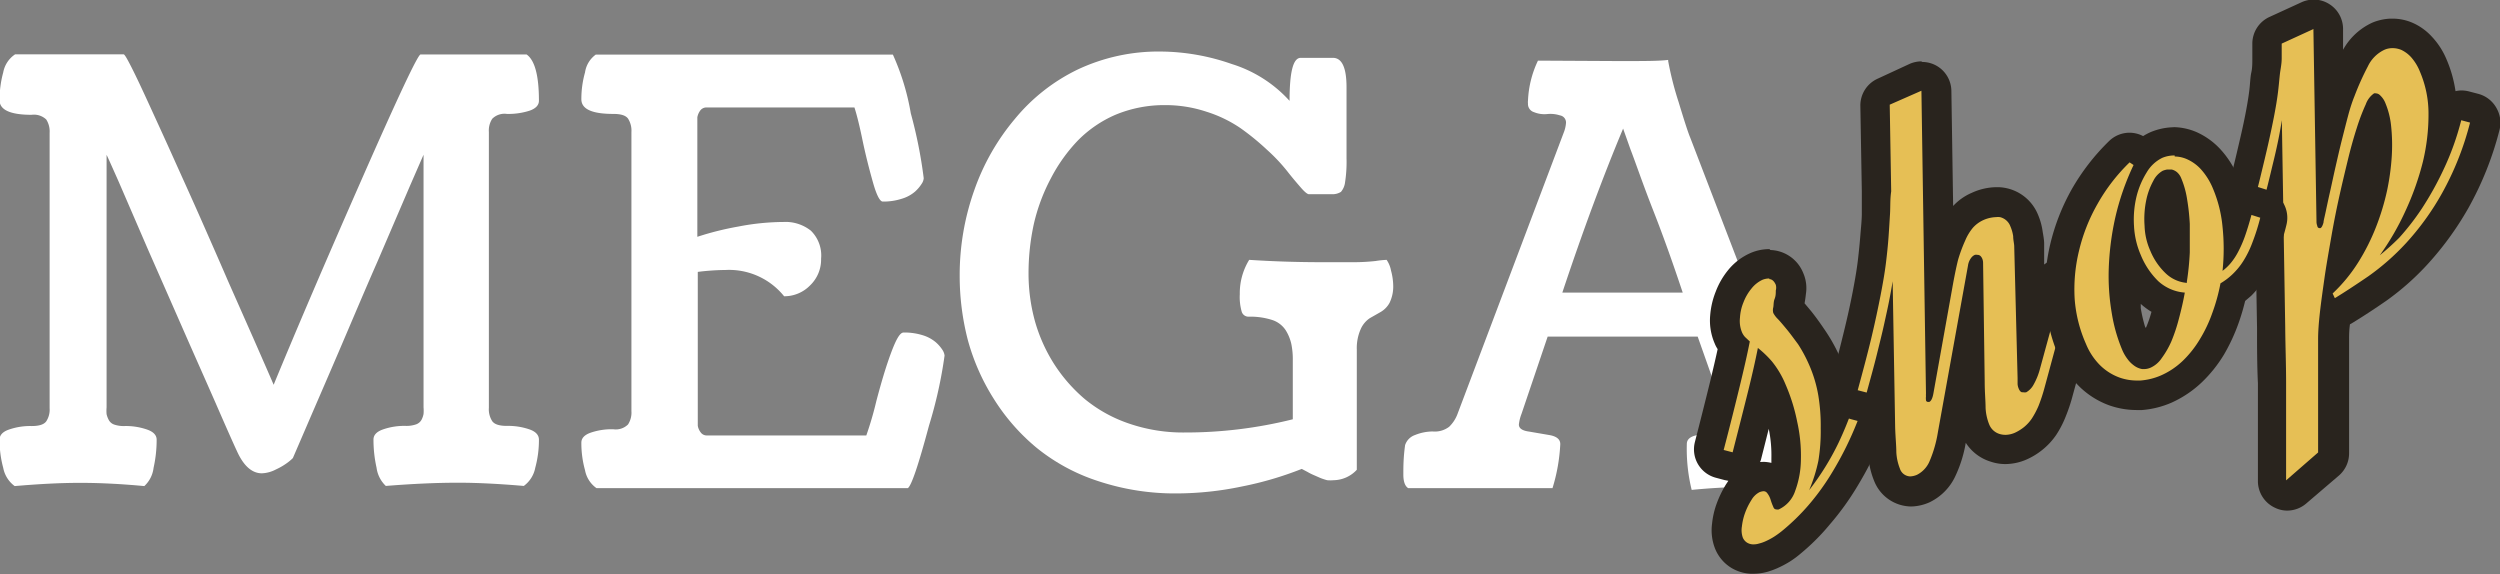
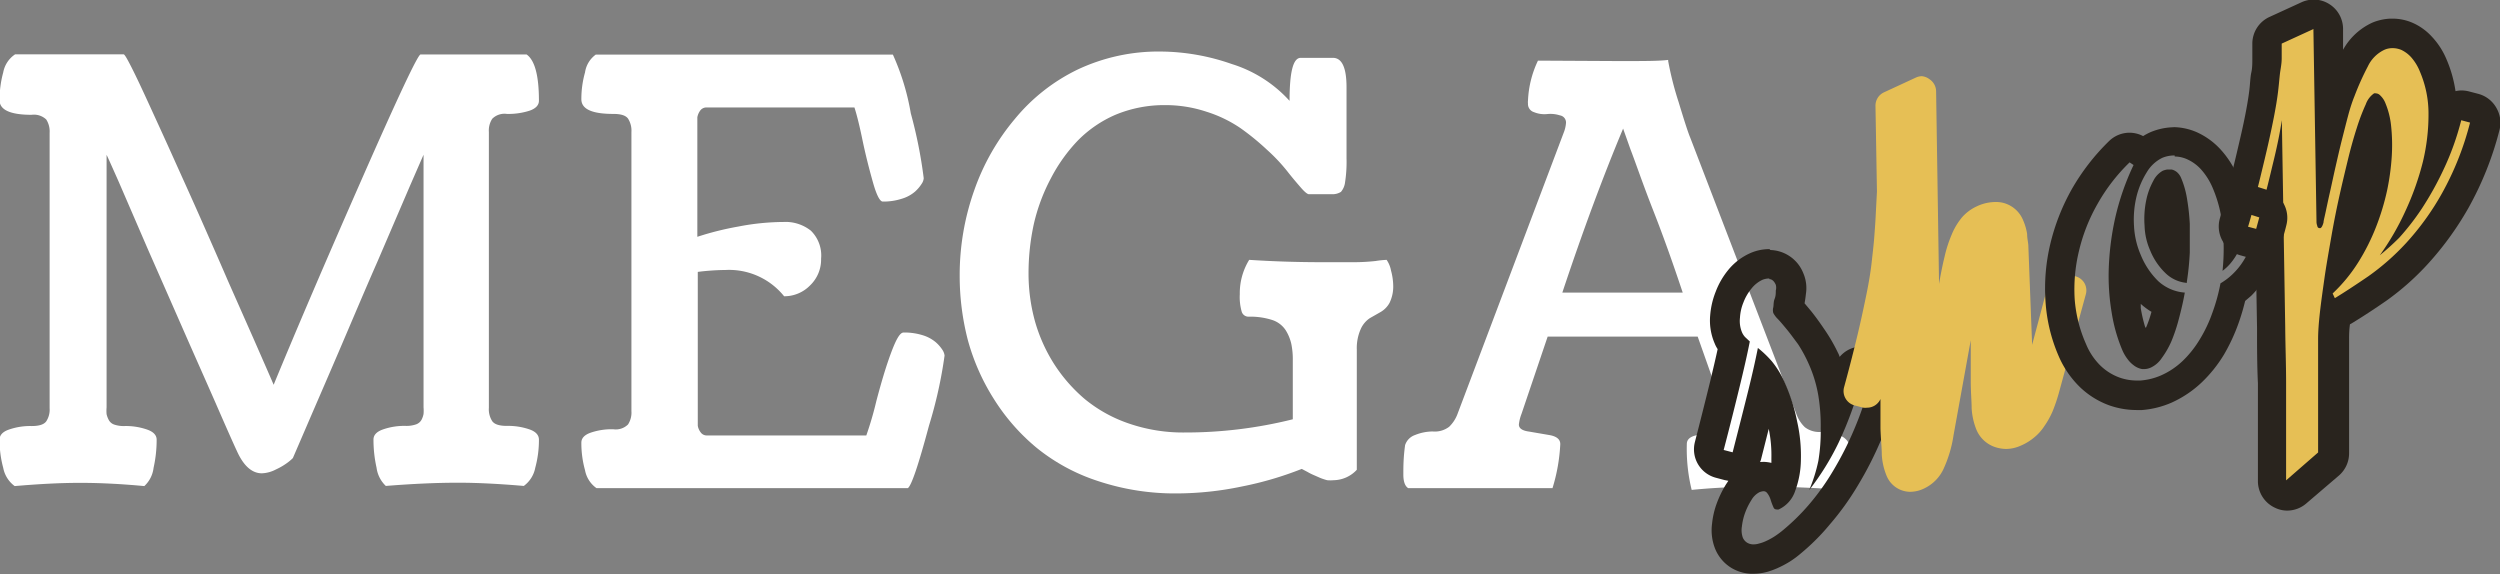
<svg xmlns="http://www.w3.org/2000/svg" id="Group_1" data-name="Group 1" viewBox="0 0 170.29 39.12">
  <rect x="0" y="0" width="170.29" height="39.12" fill="#808080" stroke="none" />
  <defs>
    <style>.cls-1{fill:#fff;}.cls-2{fill:#e6bf55;}.cls-3{fill:#29241e;}</style>
  </defs>
  <g id="Mega">
    <path class="cls-1" d="M-188.39,53.31H-181c.07,0,.25.32.55.91s.71,1.46,1.24,2.62,1.06,2.31,1.58,3.47,1.17,2.58,1.92,4.28,1.36,3.09,1.83,4.18l1.77,4c.7,1.6,1.15,2.62,1.33,3.05q2.31-5.61,6-14t4-8.5l.23,0h7q.84.59.84,3.15c0,.3-.21.53-.64.68a4.73,4.73,0,0,1-1.54.22,1.18,1.18,0,0,0-1,.33,1.46,1.46,0,0,0-.23.9V77.39a1.49,1.49,0,0,0,.23.91c.16.22.49.32,1,.32a4.45,4.45,0,0,1,1.54.24c.43.15.64.39.64.7a7.2,7.2,0,0,1-.25,1.91,2,2,0,0,1-.78,1.24c-1.75-.15-3.24-.22-4.47-.22-1.42,0-3.06.07-4.93.22a2.08,2.08,0,0,1-.63-1.24,8.69,8.69,0,0,1-.21-1.92c0-.31.22-.54.65-.69a4.41,4.41,0,0,1,1.54-.24,2,2,0,0,0,.7-.1.68.68,0,0,0,.39-.33,1.43,1.43,0,0,0,.13-.38,2.69,2.69,0,0,0,0-.46V60.15s-.3.69-.92,2.11l-2.22,5.17c-.88,2-1.75,4.07-2.62,6.1s-1.62,3.75-2.23,5.17l-.91,2.11s-.11.12-.32.28a4.42,4.42,0,0,1-.84.5,2.23,2.23,0,0,1-.95.26c-.68,0-1.25-.51-1.7-1.51-.17-.36-.6-1.32-1.28-2.88s-1.45-3.28-2.28-5.17-1.66-3.78-2.48-5.64L-181.33,62c-.55-1.24-.83-1.86-.83-1.84v17.2a2.69,2.69,0,0,0,0,.46,1.49,1.49,0,0,0,.14.38.66.66,0,0,0,.38.33,2,2,0,0,0,.7.1,4.41,4.41,0,0,1,1.54.24c.43.15.65.38.65.69a8.69,8.69,0,0,1-.21,1.92,2,2,0,0,1-.63,1.24c-1.6-.15-3.06-.22-4.36-.22s-2.73.07-4.47.22a2,2,0,0,1-.78-1.24,7.22,7.22,0,0,1-.25-1.92c0-.31.21-.54.64-.69a4.41,4.41,0,0,1,1.54-.24c.51,0,.84-.1,1-.32a1.46,1.46,0,0,0,.23-.9V58.66a1.51,1.51,0,0,0-.23-.91,1.22,1.22,0,0,0-1-.32c-1.46,0-2.18-.34-2.18-1a7.11,7.11,0,0,1,.25-1.89A1.89,1.89,0,0,1-188.39,53.31Z" transform="translate(189.42 -49.61)" />
    <path class="cls-1" d="M-148.84,53.33h20.24a16.32,16.32,0,0,1,1.22,4,31.17,31.17,0,0,1,.88,4.42.77.77,0,0,1-.14.38,2.54,2.54,0,0,1-.45.53,2.42,2.42,0,0,1-.88.48,4.07,4.07,0,0,1-1.32.2c-.19,0-.42-.43-.66-1.28s-.5-1.84-.74-3-.43-1.83-.53-2.13h-10.06a.52.52,0,0,0-.45.22,1.09,1.09,0,0,0-.19.45c0,.16,0,.36,0,.61v7.53a20.31,20.31,0,0,1,2.8-.7,16.52,16.52,0,0,1,3.06-.31,2.78,2.78,0,0,1,1.87.59,2.36,2.36,0,0,1,.7,1.91,2.44,2.44,0,0,1-.75,1.82,2.45,2.45,0,0,1-1.77.74A4.81,4.81,0,0,0-140,68a16.18,16.18,0,0,0-1.89.13V78c0,.26,0,.46,0,.61a1,1,0,0,0,.19.44.5.5,0,0,0,.45.22h10.84a23,23,0,0,0,.68-2.33c.33-1.25.65-2.34,1-3.28s.61-1.4.86-1.4a4.17,4.17,0,0,1,1.32.19,2.5,2.5,0,0,1,.88.48,2.51,2.51,0,0,1,.45.52.89.89,0,0,1,.14.38,30.21,30.21,0,0,1-1.06,4.77q-1.07,4-1.44,4.26h-21.21a1.92,1.92,0,0,1-.78-1.22,6.88,6.88,0,0,1-.25-1.88c0-.3.21-.53.64-.68a4.42,4.42,0,0,1,1.54-.23,1.18,1.18,0,0,0,1-.33,1.49,1.49,0,0,0,.23-.91v-19a1.53,1.53,0,0,0-.23-.92c-.16-.22-.49-.32-1-.32-1.46,0-2.18-.33-2.18-1a6.68,6.68,0,0,1,.25-1.83A1.82,1.82,0,0,1-148.84,53.33Z" transform="translate(189.42 -49.61)" />
    <path class="cls-1" d="M-97,73.42l0,8.19a2.2,2.2,0,0,1-1.58.71,2.2,2.2,0,0,1-.44,0,3.85,3.85,0,0,1-.48-.16l-.41-.18a3.84,3.84,0,0,1-.46-.23l-.38-.2a23.22,23.22,0,0,1-4.09,1.2,21.83,21.83,0,0,1-4.39.47,16.6,16.6,0,0,1-5.39-.84,13,13,0,0,1-4.18-2.26,13.88,13.88,0,0,1-2.92-3.33,14.73,14.73,0,0,1-1.77-4,17.4,17.4,0,0,1-.56-4.4,17.26,17.26,0,0,1,1-5.84,15.43,15.43,0,0,1,2.76-4.84A12.66,12.66,0,0,1-116,54.34a12.92,12.92,0,0,1,5.61-1.22,14.92,14.92,0,0,1,4.87.85,8.85,8.85,0,0,1,3.94,2.51c0-2,.25-2.93.76-2.93h2.19c.62,0,.93.67.93,2V60.4a9.13,9.13,0,0,1-.1,1.63,1.23,1.23,0,0,1-.28.65,1.09,1.09,0,0,1-.55.16h-1.63c-.1,0-.29-.15-.55-.45s-.58-.67-.93-1.12a12,12,0,0,0-1.38-1.46,17,17,0,0,0-1.8-1.47,8.79,8.79,0,0,0-2.32-1.12,8.86,8.86,0,0,0-2.82-.45,8.64,8.64,0,0,0-3.36.65A8.1,8.1,0,0,0-116,59.18a11.13,11.13,0,0,0-1.84,2.58A12.61,12.61,0,0,0-119,64.87a15.72,15.72,0,0,0-.36,3.36,12.22,12.22,0,0,0,.42,3.2,11,11,0,0,0,1.3,2.94,10.71,10.71,0,0,0,2.12,2.43,9.58,9.58,0,0,0,3,1.66,11.34,11.34,0,0,0,3.8.61,30.15,30.15,0,0,0,7.36-.9v-4a5.2,5.2,0,0,0-.1-1.13,3,3,0,0,0-.38-.93,1.74,1.74,0,0,0-.91-.7,4.88,4.88,0,0,0-1.6-.23.48.48,0,0,1-.49-.34,3.61,3.61,0,0,1-.13-1.19,4.33,4.33,0,0,1,.64-2.34c1.68.11,3.34.16,5,.16h2a13.78,13.78,0,0,0,1.6-.08,6.69,6.69,0,0,1,.76-.08,1.86,1.86,0,0,1,.3.73,4.13,4.13,0,0,1,.15,1,2.55,2.55,0,0,1-.25,1.2,1.63,1.63,0,0,1-.62.63l-.72.41a1.73,1.73,0,0,0-.62.74A3.17,3.17,0,0,0-97,73.42Z" transform="translate(189.42 -49.61)" />
    <path class="cls-1" d="M-79.11,53.77c1.63,0,2.73,0,3.32-.08v.08a21.53,21.53,0,0,0,.71,2.79c.4,1.32.66,2.12.79,2.42l7.23,18.82a2.31,2.31,0,0,0,.58.91,1.61,1.61,0,0,0,1.12.32,3.2,3.2,0,0,1,1.25.24,1.12,1.12,0,0,1,.7.71c-.05.83-.08,1.51-.08,2s-.11.82-.33,1q-2.92-.21-4.92-.21a45.94,45.94,0,0,0-5.45.21,11.71,11.71,0,0,1-.33-3.13q0-.46.69-.6c.46-.1.93-.17,1.39-.24s.69-.23.69-.49a2.26,2.26,0,0,0-.17-.72l-1.86-5.26H-84l-1.78,5.26a2.79,2.79,0,0,0-.18.73c0,.26.24.42.71.48l1.4.24c.47.09.71.29.71.61a12.06,12.06,0,0,1-.53,3h-9.83q-.33-.21-.33-.93c0-.5,0-1.15.12-2a1.08,1.08,0,0,1,.68-.69A3.25,3.25,0,0,1-91.83,79a1.61,1.61,0,0,0,1.12-.32,2.34,2.34,0,0,0,.58-.9l7.23-19.15a2.19,2.19,0,0,0,.15-.65.49.49,0,0,0-.41-.51,2.13,2.13,0,0,0-.88-.09,1.88,1.88,0,0,1-.89-.13.58.58,0,0,1-.41-.59.77.77,0,0,1,0-.19,7,7,0,0,1,.68-2.73Zm.25,4.6Q-80.92,63.29-83,69.54h8.2c-.62-1.86-1.27-3.71-2-5.57s-1.2-3.26-1.56-4.19Z" transform="translate(189.42 -49.61)" />
  </g>
  <g id="shop">
    <path class="cls-2" d="M-33.59,83.39a.86.86,0,0,1-.41-.1,1,1,0,0,1-.59-.91V80.83l0-3.46,0-1.68q0-1.87-.06-3.78l-.1-6.19a1,1,0,0,1-.88.52,1.15,1.15,0,0,1-.26,0l-.6-.16a1,1,0,0,1-.61-.47,1,1,0,0,1-.1-.77c.34-1.22.63-2.29.86-3.23s.43-1.75.59-2.46.28-1.32.38-1.85.17-1,.22-1.4.1-.83.13-1.2.06-.74.08-1.14l0-.94a1,1,0,0,1,.6-.94l2.18-1a1.14,1.14,0,0,1,.4-.08,1,1,0,0,1,.54.16,1,1,0,0,1,.46.82l.11,6.72c.1-.41.21-.79.31-1.16A12.68,12.68,0,0,1-30,55.8a20.2,20.2,0,0,1,1-2.15,3.37,3.37,0,0,1,1.6-1.55,2.53,2.53,0,0,1,.86-.19h.12a2.46,2.46,0,0,1,1,.21,3,3,0,0,1,1,.71,4.14,4.14,0,0,1,.8,1.26A8.09,8.09,0,0,1-23,57.3,13.52,13.52,0,0,1-23.13,59c.15-.45.29-.92.42-1.42a1,1,0,0,1,.46-.61,1,1,0,0,1,.51-.14.82.82,0,0,1,.26,0l.6.16a1,1,0,0,1,.61.47,1,1,0,0,1,.1.76,21.25,21.25,0,0,1-2,5.08,19.48,19.48,0,0,1-2.57,3.54,16.83,16.83,0,0,1-2.73,2.4c-.86.59-1.65,1.11-2.33,1.52a1,1,0,0,1-.52.15h0s0,.08,0,.13a15.07,15.07,0,0,0-.12,1.69c0,.58,0,1.21,0,1.87s0,1.35,0,2,0,1.35,0,2,0,1.27,0,1.84a1,1,0,0,1-.35.77l-2.17,1.89A1,1,0,0,1-33.59,83.39Zm6-25.61-.3.86c-.2.63-.4,1.35-.6,2.15s-.4,1.69-.6,2.59-.37,1.81-.54,2.73c-.07.41-.14.81-.2,1.2l.24-.37a14.26,14.26,0,0,0,1.13-2.24,14.74,14.74,0,0,0,.7-2.33,14.17,14.17,0,0,0,.3-2.22,11.19,11.19,0,0,0,0-1.86C-27.54,58.1-27.56,57.93-27.6,57.78Z" transform="translate(189.42 -49.61)" />
    <path class="cls-3" d="M-31.84,51.61l.21,13.07a.81.81,0,0,0,.06.33c0,.09.09.14.15.14h.06q.12-.06.21-.39c0-.11.07-.36.15-.74s.18-.85.3-1.38.24-1.11.38-1.72.28-1.23.43-1.82.29-1.15.43-1.67.28-.93.41-1.25a18.28,18.28,0,0,1,.92-2.05A2.36,2.36,0,0,1-27,53a1.33,1.33,0,0,1,.52-.11h.06a1.54,1.54,0,0,1,.57.12,2.17,2.17,0,0,1,.66.49,3.37,3.37,0,0,1,.61,1A7.23,7.23,0,0,1-24,57.31a13.74,13.74,0,0,1-.38,3.31A18.82,18.82,0,0,1-25.58,64a17.67,17.67,0,0,1-1.74,3A17.64,17.64,0,0,0-26,65.81a17,17,0,0,0,1.55-2A21.37,21.37,0,0,0-23,61.21a18.37,18.37,0,0,0,1.23-3.41l.6.16a19.92,19.92,0,0,1-1.93,4.85,18,18,0,0,1-2.43,3.36,16.19,16.19,0,0,1-2.57,2.26c-.85.58-1.61,1.08-2.28,1.49l-.15-.32a10.79,10.79,0,0,0,1.75-2.13,14.3,14.3,0,0,0,1.21-2.41,16.37,16.37,0,0,0,.75-2.48,16.15,16.15,0,0,0,.32-2.37,12.38,12.38,0,0,0-.05-2.05,5.44,5.44,0,0,0-.38-1.51,1.44,1.44,0,0,0-.37-.55.42.42,0,0,0-.28-.13.27.27,0,0,0-.13,0,1.53,1.53,0,0,0-.56.74,13.75,13.75,0,0,0-.61,1.6c-.21.65-.42,1.39-.62,2.22s-.41,1.7-.61,2.61-.38,1.84-.54,2.77-.32,1.82-.44,2.67-.23,1.62-.31,2.34-.12,1.31-.12,1.78,0,1.22,0,1.9,0,1.35,0,2,0,1.36,0,2,0,1.27,0,1.83l-2.18,1.9V80.82c0-.56,0-1.13,0-1.71s0-1.16,0-1.75,0-1.15,0-1.69c0-1.25-.05-2.51-.06-3.77l-.23-14.1c-.06.37-.13.78-.22,1.23s-.21,1-.35,1.57-.3,1.27-.49,2-.42,1.63-.69,2.6l-.6-.16c.34-1.23.63-2.31.86-3.26s.43-1.77.59-2.49.29-1.34.39-1.87.18-1,.24-1.47.09-.85.13-1.23S-34,54-34,53.58l0-1,2.18-1m0-2a2.05,2.05,0,0,0-.8.17l-2.18,1A2,2,0,0,0-36,52.61l0,.94c0,.36,0,.7-.07,1s-.08.75-.13,1.17-.12.85-.21,1.34-.22,1.12-.38,1.81-.35,1.52-.58,2.44-.52,2-.85,3.21A2,2,0,0,0-38,66.07a1.93,1.93,0,0,0,1.22.94l.6.17a3,3,0,0,0,.42.06l.08,4.7c0,1.25,0,2.51.06,3.77v.37l0,1.31c0,.58,0,1.16,0,1.74s0,1.15,0,1.7v1.55a2,2,0,0,0,1.17,1.82,1.9,1.9,0,0,0,.83.19,2,2,0,0,0,1.31-.5L-30.1,82a2,2,0,0,0,.69-1.53c0-.57,0-1.19,0-1.86s0-1.31,0-2,0-1.36,0-2,0-1.26,0-1.84c0-.3,0-.65.06-1.07l.11-.06c.71-.43,1.51-.95,2.39-1.56A17.8,17.8,0,0,0-24,67.54a21.09,21.09,0,0,0,2.7-3.73,22,22,0,0,0,2.13-5.32,2,2,0,0,0-.2-1.52A2,2,0,0,0-20.62,56l-.61-.16a2.24,2.24,0,0,0-.51-.07,2,2,0,0,0-.42.05,8.59,8.59,0,0,0-.61-2.16,5.12,5.12,0,0,0-1-1.55,3.91,3.91,0,0,0-1.3-.94,3.41,3.41,0,0,0-1.37-.29h-.16a3.58,3.58,0,0,0-1.22.27,4.35,4.35,0,0,0-2,1.85l0-1.45a2,2,0,0,0-.92-1.65,2,2,0,0,0-1.08-.32Z" transform="translate(189.42 -49.61)" />
-     <path class="cls-2" d="M-70.12,87.73a1.92,1.92,0,0,1-.86-.26,1.77,1.77,0,0,1-.68-.81,2.43,2.43,0,0,1-.15-1.24,4.6,4.6,0,0,1,.29-1.19A5.49,5.49,0,0,1-71,83.17a2.2,2.2,0,0,1,1-.9,1.71,1.71,0,0,1,.68-.15,1.27,1.27,0,0,1,1,.47c.06.07.11.15.16.22l.06-.12a5.62,5.62,0,0,0,.32-1.8A10.21,10.21,0,0,0-68,78.55a11,11,0,0,0-.73-2.34,7.43,7.43,0,0,0-.4-.8c-.08.31-.16.63-.24,1-.28,1.13-.64,2.56-1.08,4.28a1,1,0,0,1-.47.61,1,1,0,0,1-.5.14.78.78,0,0,1-.26,0l-.6-.16A1,1,0,0,1-73,80c.42-1.63.77-3,1.06-4.22.23-1,.43-1.82.59-2.59a2,2,0,0,1-.36-.55,3.06,3.06,0,0,1-.22-1.43,4.43,4.43,0,0,1,.31-1.34,4.32,4.32,0,0,1,.69-1.2,3,3,0,0,1,1.13-.88,2.1,2.1,0,0,1,.88-.18,1.55,1.55,0,0,1,1.42,1,1.74,1.74,0,0,1,.1.91c0,.19,0,.4-.09.61s-.05.31-.06.46l.06.07c.19.2.41.46.67.78s.52.68.81,1.11a10.3,10.3,0,0,1,.84,1.56,9.86,9.86,0,0,1,.69,2.34c.06.36.11.71.14,1.07.27-.76.53-1.59.76-2.48a1,1,0,0,1,.47-.61,1,1,0,0,1,.5-.14,1.15,1.15,0,0,1,.26,0l.6.17A1,1,0,0,1-61,75.7a23.72,23.72,0,0,1-1.19,3.57,24.9,24.9,0,0,1-1.53,3,18.54,18.54,0,0,1-1.78,2.46,15.1,15.1,0,0,1-1.92,1.86,6,6,0,0,1-.63.46,5.33,5.33,0,0,1-.71.38,4.29,4.29,0,0,1-.54.19,2.22,2.22,0,0,1-.67.1Z" transform="translate(189.42 -49.61)" />
    <path class="cls-3" d="M-68.92,68.62h0c.2,0,.35.14.46.39a.74.74,0,0,1,0,.39c0,.18,0,.37-.08.57s-.06.39-.09.57a.74.74,0,0,0,0,.39,1.63,1.63,0,0,0,.32.42c.17.18.37.42.61.71s.49.64.76,1a9.57,9.57,0,0,1,.75,1.4,8.87,8.87,0,0,1,.63,2.11,12.58,12.58,0,0,1,.16,2.21A12.36,12.36,0,0,1-65.56,81a10.58,10.58,0,0,1-.63,2,18,18,0,0,0,2-3.22,24.67,24.67,0,0,0,1.62-4.53l.6.16a22.48,22.48,0,0,1-1.14,3.42,22.27,22.27,0,0,1-1.47,2.89,16.25,16.25,0,0,1-1.67,2.32,14.49,14.49,0,0,1-1.79,1.74,6.08,6.08,0,0,1-.54.39,4.63,4.63,0,0,1-.58.31,2.41,2.41,0,0,1-.43.15,1.26,1.26,0,0,1-.38.06h-.06a.81.81,0,0,1-.39-.12.74.74,0,0,1-.29-.35,1.53,1.53,0,0,1-.06-.74,4,4,0,0,1,.22-.94,4.41,4.41,0,0,1,.43-.87,1.35,1.35,0,0,1,.54-.53.88.88,0,0,1,.28-.07.3.3,0,0,1,.24.11,1.37,1.37,0,0,1,.25.48,4,4,0,0,0,.19.5.21.21,0,0,0,.2.15.34.34,0,0,0,.16,0,2.11,2.11,0,0,0,1.12-1.26,6.27,6.27,0,0,0,.39-2.13A10.57,10.57,0,0,0-67,78.35a12.35,12.35,0,0,0-.79-2.54,6.34,6.34,0,0,0-.94-1.59,7.16,7.16,0,0,0-.95-.91c-.15.76-.36,1.71-.64,2.84s-.64,2.55-1.08,4.27l-.61-.16c.43-1.64.78-3.05,1.07-4.24s.53-2.23.71-3.15l-.32-.3a1.11,1.11,0,0,1-.21-.32,2,2,0,0,1-.14-1,3.21,3.21,0,0,1,.24-1.05,3.33,3.33,0,0,1,.54-.93,2.07,2.07,0,0,1,.75-.6,1.21,1.21,0,0,1,.48-.09m0-2a3.18,3.18,0,0,0-1.28.26A4.06,4.06,0,0,0-71.7,68a5.27,5.27,0,0,0-.85,1.47,5.52,5.52,0,0,0-.38,1.63,3.92,3.92,0,0,0,.31,1.91,2,2,0,0,0,.2.38c-.14.65-.31,1.36-.49,2.12-.29,1.18-.64,2.58-1.06,4.21a2,2,0,0,0,1.42,2.43l.6.16.26.05-.16.24a7.14,7.14,0,0,0-.61,1.24,5.62,5.62,0,0,0-.34,1.43,3.42,3.42,0,0,0,.22,1.75,2.73,2.73,0,0,0,1.09,1.27,2.8,2.8,0,0,0,1.31.4H-70a3.54,3.54,0,0,0,1-.14,5.49,5.49,0,0,0,.65-.24,6.9,6.9,0,0,0,.85-.45,6.25,6.25,0,0,0,.73-.54,14.83,14.83,0,0,0,2-2,18.4,18.4,0,0,0,1.88-2.61,24.11,24.11,0,0,0,1.6-3.13,25.35,25.35,0,0,0,1.24-3.72,2,2,0,0,0-1.42-2.42l-.6-.16a1.86,1.86,0,0,0-.52-.07,2,2,0,0,0-1,.27,2,2,0,0,0-.52.44,1.48,1.48,0,0,0-.12-.29A11.52,11.52,0,0,0-65.18,72c-.31-.46-.59-.84-.86-1.18l-.46-.55q.06-.33.09-.63a2.57,2.57,0,0,0-.18-1.43,2.49,2.49,0,0,0-2.24-1.57Zm-.64,14.5a1.18,1.18,0,0,0,.07-.2l.52-2.06a8.9,8.9,0,0,1,.18,2c0,.11,0,.21,0,.32a2.5,2.5,0,0,0-.54-.07Z" transform="translate(189.42 -49.61)" />
    <path class="cls-2" d="M-59.31,83.11A1.75,1.75,0,0,1-60.92,82a4.38,4.38,0,0,1-.32-1.42c0-.49-.07-1.08-.09-1.79l0-2a1,1,0,0,1-.91.59,1.15,1.15,0,0,1-.26,0l-.61-.16a1,1,0,0,1-.6-.47,1,1,0,0,1-.1-.76c.37-1.35.67-2.54.92-3.58s.45-2,.61-2.78.28-1.52.35-2.15.14-1.21.18-1.75.08-1.06.1-1.54l.08-1.53-.1-5.84a1,1,0,0,1,.6-.93l2.16-1a1,1,0,0,1,.4-.09A1,1,0,0,1-58,55a1,1,0,0,1,.46.83l.2,13.12c.12-.71.25-1.34.38-1.87a8.65,8.65,0,0,1,.49-1.51,4.49,4.49,0,0,1,.69-1.15,3,3,0,0,1,1-.75,3,3,0,0,1,1.28-.3,2.07,2.07,0,0,1,.5.05,2,2,0,0,1,1.39,1.2,3.74,3.74,0,0,1,.27.93c0,.28.06.52.08.74L-51,73.1-49.91,69a1,1,0,0,1,1-.74l.26,0,.6.17a1,1,0,0,1,.61.46,1,1,0,0,1,.1.76l-1.81,6.62a11.51,11.51,0,0,1-.46,1.37,5.69,5.69,0,0,1-.56,1,3.32,3.32,0,0,1-.73.8,3.59,3.59,0,0,1-.86.52,2.48,2.48,0,0,1-1,.23,2.45,2.45,0,0,1-.71-.11,2.1,2.1,0,0,1-1.32-1.19,4.62,4.62,0,0,1-.33-1.48c0-.48-.06-1.09-.06-1.81l0-2.82-1.17,6.46a8.49,8.49,0,0,1-.67,2.28,2.75,2.75,0,0,1-1.33,1.36A2.19,2.19,0,0,1-59.31,83.11Z" transform="translate(189.42 -49.61)" />
-     <path class="cls-3" d="M-58.54,55.84l.31,20.58a1,1,0,0,0,0,.18,1.08,1.08,0,0,0,0,.26c0,.09.09.13.15.13h.07c.13-.06.22-.24.28-.55l1.29-7.2c.13-.74.26-1.38.39-1.91A9.85,9.85,0,0,1-55.56,66a3.41,3.41,0,0,1,.53-.88,2.14,2.14,0,0,1,.69-.51,2.28,2.28,0,0,1,.88-.21,1.12,1.12,0,0,1,.27,0,1,1,0,0,1,.71.63,2.63,2.63,0,0,1,.19.67c0,.25.06.47.07.66l.23,9,0,.41a.94.94,0,0,0,.08.32c.06.14.13.22.22.24h.08a.63.63,0,0,0,.21,0,1.32,1.32,0,0,0,.5-.52,4.47,4.47,0,0,0,.43-1.06l1.5-5.48.6.16L-50.15,76a11.49,11.49,0,0,1-.41,1.25,5.8,5.8,0,0,1-.46.87,2.71,2.71,0,0,1-.53.58,3,3,0,0,1-.63.39,1.67,1.67,0,0,1-.63.14,1.45,1.45,0,0,1-.41-.06,1.11,1.11,0,0,1-.7-.64,3.45,3.45,0,0,1-.25-1.15c0-.47-.06-1.05-.06-1.75l-.11-8.12a.75.75,0,0,0-.06-.29c-.08-.17-.18-.25-.32-.25a.45.45,0,0,0-.18,0,.64.64,0,0,0-.27.23,1.11,1.11,0,0,0-.2.51l-2.05,11.35a8.39,8.39,0,0,1-.58,2,1.83,1.83,0,0,1-.84.89,1.27,1.27,0,0,1-.47.11.76.76,0,0,1-.7-.54,3.54,3.54,0,0,1-.24-1.11c0-.47-.06-1-.08-1.71l-.17-9.93c-.06.38-.14.81-.23,1.28s-.21,1-.35,1.64-.31,1.31-.5,2.08-.43,1.63-.69,2.58l-.61-.16c.37-1.36.69-2.56.94-3.61s.45-2,.61-2.82.29-1.57.37-2.22.14-1.24.18-1.79.07-1.08.1-1.57,0-1,.08-1.53l-.1-5.91,2.16-.95m0-2a2.05,2.05,0,0,0-.8.17l-2.16,1a2,2,0,0,0-1.2,1.87l.1,5.84,0,.72,0,.74c0,.48-.06,1-.1,1.51s-.1,1.12-.17,1.71-.19,1.3-.34,2.08-.35,1.71-.6,2.73-.55,2.23-.92,3.55a2,2,0,0,0,.2,1.53,2,2,0,0,0,1.22.93l.6.16a1.83,1.83,0,0,0,.46.07v.38c0,.72,0,1.34.09,1.85a5.51,5.51,0,0,0,.4,1.74,2.74,2.74,0,0,0,2.53,1.74A3.24,3.24,0,0,0-58,83.83,3.7,3.7,0,0,0-56.21,82a8.68,8.68,0,0,0,.69-2.23,3.08,3.08,0,0,0,1.71,1.29,3.08,3.08,0,0,0,1,.16,3.65,3.65,0,0,0,1.43-.31,4.81,4.81,0,0,0,1.08-.66,4.74,4.74,0,0,0,.93-1A6.71,6.71,0,0,0-48.72,78a11.61,11.61,0,0,0,.5-1.51l1.81-6.6a2,2,0,0,0-.19-1.52,2,2,0,0,0-1.22-.94l-.6-.16a1.91,1.91,0,0,0-.52-.07,2,2,0,0,0-1.24.43l0-1.33v-.09c0-.24-.05-.51-.1-.81a4.44,4.44,0,0,0-.33-1.19,3,3,0,0,0-2.08-1.77,2.92,2.92,0,0,0-.73-.08,4.11,4.11,0,0,0-1.68.38,3.72,3.72,0,0,0-1.28.9l-.12-7.84a2,2,0,0,0-.91-1.65,2,2,0,0,0-1.09-.32Z" transform="translate(189.42 -49.61)" />
-     <path class="cls-2" d="M-43.9,76.56a4.49,4.49,0,0,1-1.49-.26,4.55,4.55,0,0,1-1.65-1,5.45,5.45,0,0,1-1.23-1.82A10.15,10.15,0,0,1-49.1,70a12.38,12.38,0,0,1,.31-3.58A13.35,13.35,0,0,1-47.42,63a13.32,13.32,0,0,1,2.36-3.06,1,1,0,0,1,.7-.29,1,1,0,0,1,.55.17l.27.18.14.11a2.76,2.76,0,0,1,.87-.58,3,3,0,0,1,1.11-.25h.13a3,3,0,0,1,1.22.26,3.79,3.79,0,0,1,1.26.9,5.2,5.2,0,0,1,1,1.63,9.36,9.36,0,0,1,.65,2.23c0-.09,0-.19.08-.29a1,1,0,0,1,.48-.62,1,1,0,0,1,.48-.12,1,1,0,0,1,.3.05l.6.19a1,1,0,0,1,.66,1.2,15.32,15.32,0,0,1-.56,1.82A7.63,7.63,0,0,1-35.8,68,5.73,5.73,0,0,1-36.68,69a5.9,5.9,0,0,1-.62.5,14.28,14.28,0,0,1-.49,1.73,11.28,11.28,0,0,1-.94,2,8.46,8.46,0,0,1-1.34,1.68,6.25,6.25,0,0,1-1.79,1.2,5.11,5.11,0,0,1-1.72.42Zm-.82-9.68c0,.34-.05.68-.06,1a14.67,14.67,0,0,0,.19,2.88A10,10,0,0,0-43.94,73a2.52,2.52,0,0,0,.24.43.94.94,0,0,0,.23.22.34.34,0,0,0,.15.07,1.46,1.46,0,0,0,.35-.35,4.5,4.5,0,0,0,.55-1,9.62,9.62,0,0,0,.48-1.38c.07-.25.14-.5.19-.75a4.16,4.16,0,0,1-1.32-.82,6.32,6.32,0,0,1-1.44-2C-44.58,67.25-44.66,67.06-44.72,66.88Zm3-4.59a2.45,2.45,0,0,0-.14.21,4.06,4.06,0,0,0-.37,1,5.25,5.25,0,0,0-.1,1.4,3.79,3.79,0,0,0,.3,1.34,3.94,3.94,0,0,0,.74,1.14c0-.2,0-.39,0-.59,0-.62,0-1.24,0-1.83a14.75,14.75,0,0,0-.17-1.61A5.21,5.21,0,0,0-41.73,62.29Z" transform="translate(189.42 -49.61)" />
    <path class="cls-3" d="M-41.29,60.27a2.11,2.11,0,0,1,.83.18,2.89,2.89,0,0,1,.94.67,4.54,4.54,0,0,1,.84,1.34,8.77,8.77,0,0,1,.65,2.6,14.44,14.44,0,0,1,0,3,3.31,3.31,0,0,0,.55-.52,4.24,4.24,0,0,0,.5-.75,7.9,7.9,0,0,0,.47-1.07q.22-.62.45-1.47l.6.19a14.36,14.36,0,0,1-.54,1.7,6.72,6.72,0,0,1-.62,1.26,4.76,4.76,0,0,1-.73.89,4.42,4.42,0,0,1-.82.62,12.6,12.6,0,0,1-.55,2,9.31,9.31,0,0,1-.85,1.8,7.07,7.07,0,0,1-1.17,1.48,5.15,5.15,0,0,1-1.5,1,4.36,4.36,0,0,1-1.39.34h-.25a3.58,3.58,0,0,1-1.16-.2,3.69,3.69,0,0,1-1.29-.8,4.39,4.39,0,0,1-1-1.49A9.2,9.2,0,0,1-48.1,70a11.09,11.09,0,0,1,.29-3.29,12,12,0,0,1,1.26-3.2,12.4,12.4,0,0,1,2.19-2.84l.27.18a17.33,17.33,0,0,0-1.25,3.6,18.74,18.74,0,0,0-.44,3.45,15.07,15.07,0,0,0,.21,3.07,10.91,10.91,0,0,0,.71,2.48,2.88,2.88,0,0,0,.36.62,2,2,0,0,0,.47.46,1.28,1.28,0,0,0,.53.22l.15,0a1.12,1.12,0,0,0,.43-.1,1.8,1.8,0,0,0,.75-.65,5.9,5.9,0,0,0,.66-1.15A11.29,11.29,0,0,0-41,71.31c.15-.56.29-1.15.4-1.77a3,3,0,0,1-1.82-.79A5.25,5.25,0,0,1-43.59,67a5.68,5.68,0,0,1-.47-2,6.74,6.74,0,0,1,.17-2,5.66,5.66,0,0,1,.69-1.64,2.51,2.51,0,0,1,1.07-1,2.13,2.13,0,0,1,.76-.16h.08m.83,8.6a18.62,18.62,0,0,0,.2-2c0-.66,0-1.31,0-1.93a14.76,14.76,0,0,0-.19-1.73,6,6,0,0,0-.39-1.38,1.07,1.07,0,0,0-.29-.42.9.9,0,0,0-.35-.18l-.19,0h-.15a1.58,1.58,0,0,0-.28.08,1.59,1.59,0,0,0-.65.7,4.65,4.65,0,0,0-.48,1.32A6.34,6.34,0,0,0-43.34,65a4.49,4.49,0,0,0,.39,1.69,4.45,4.45,0,0,0,1.05,1.54,2.38,2.38,0,0,0,1.44.65m-.83-10.6h-.17a4.28,4.28,0,0,0-1.47.33,4.11,4.11,0,0,0-.51.27,2,2,0,0,0-.92-.23,2,2,0,0,0-1.4.57A14.86,14.86,0,0,0-48.3,62.5a14.45,14.45,0,0,0-1.46,3.72,13.05,13.05,0,0,0-.33,3.88,11.08,11.08,0,0,0,.9,3.77A6.55,6.55,0,0,0-47.72,76a5.68,5.68,0,0,0,2,1.23,5.66,5.66,0,0,0,1.82.31l.39,0a6.29,6.29,0,0,0,2-.5,7.39,7.39,0,0,0,2.08-1.4,9.19,9.19,0,0,0,1.5-1.88,12.64,12.64,0,0,0,1-2.16,15,15,0,0,0,.44-1.49l.41-.35a6.7,6.7,0,0,0,1-1.27,10.5,10.5,0,0,0,.8-1.61,16.16,16.16,0,0,0,.6-1.94,2,2,0,0,0-1.33-2.4l-.6-.19a2,2,0,0,0-.6-.09,1.79,1.79,0,0,0-.51.07,6.66,6.66,0,0,0-.26-.67,6.36,6.36,0,0,0-1.24-1.93,4.94,4.94,0,0,0-1.6-1.13,4.09,4.09,0,0,0-1.6-.33Zm.35,4.64Zm-2.35,9a9.9,9.9,0,0,1-.31-1.32c0-.09,0-.19,0-.29a4.58,4.58,0,0,0,.73.54,7.39,7.39,0,0,1-.37,1.07Z" transform="translate(189.42 -49.61)" />
  </g>
</svg>